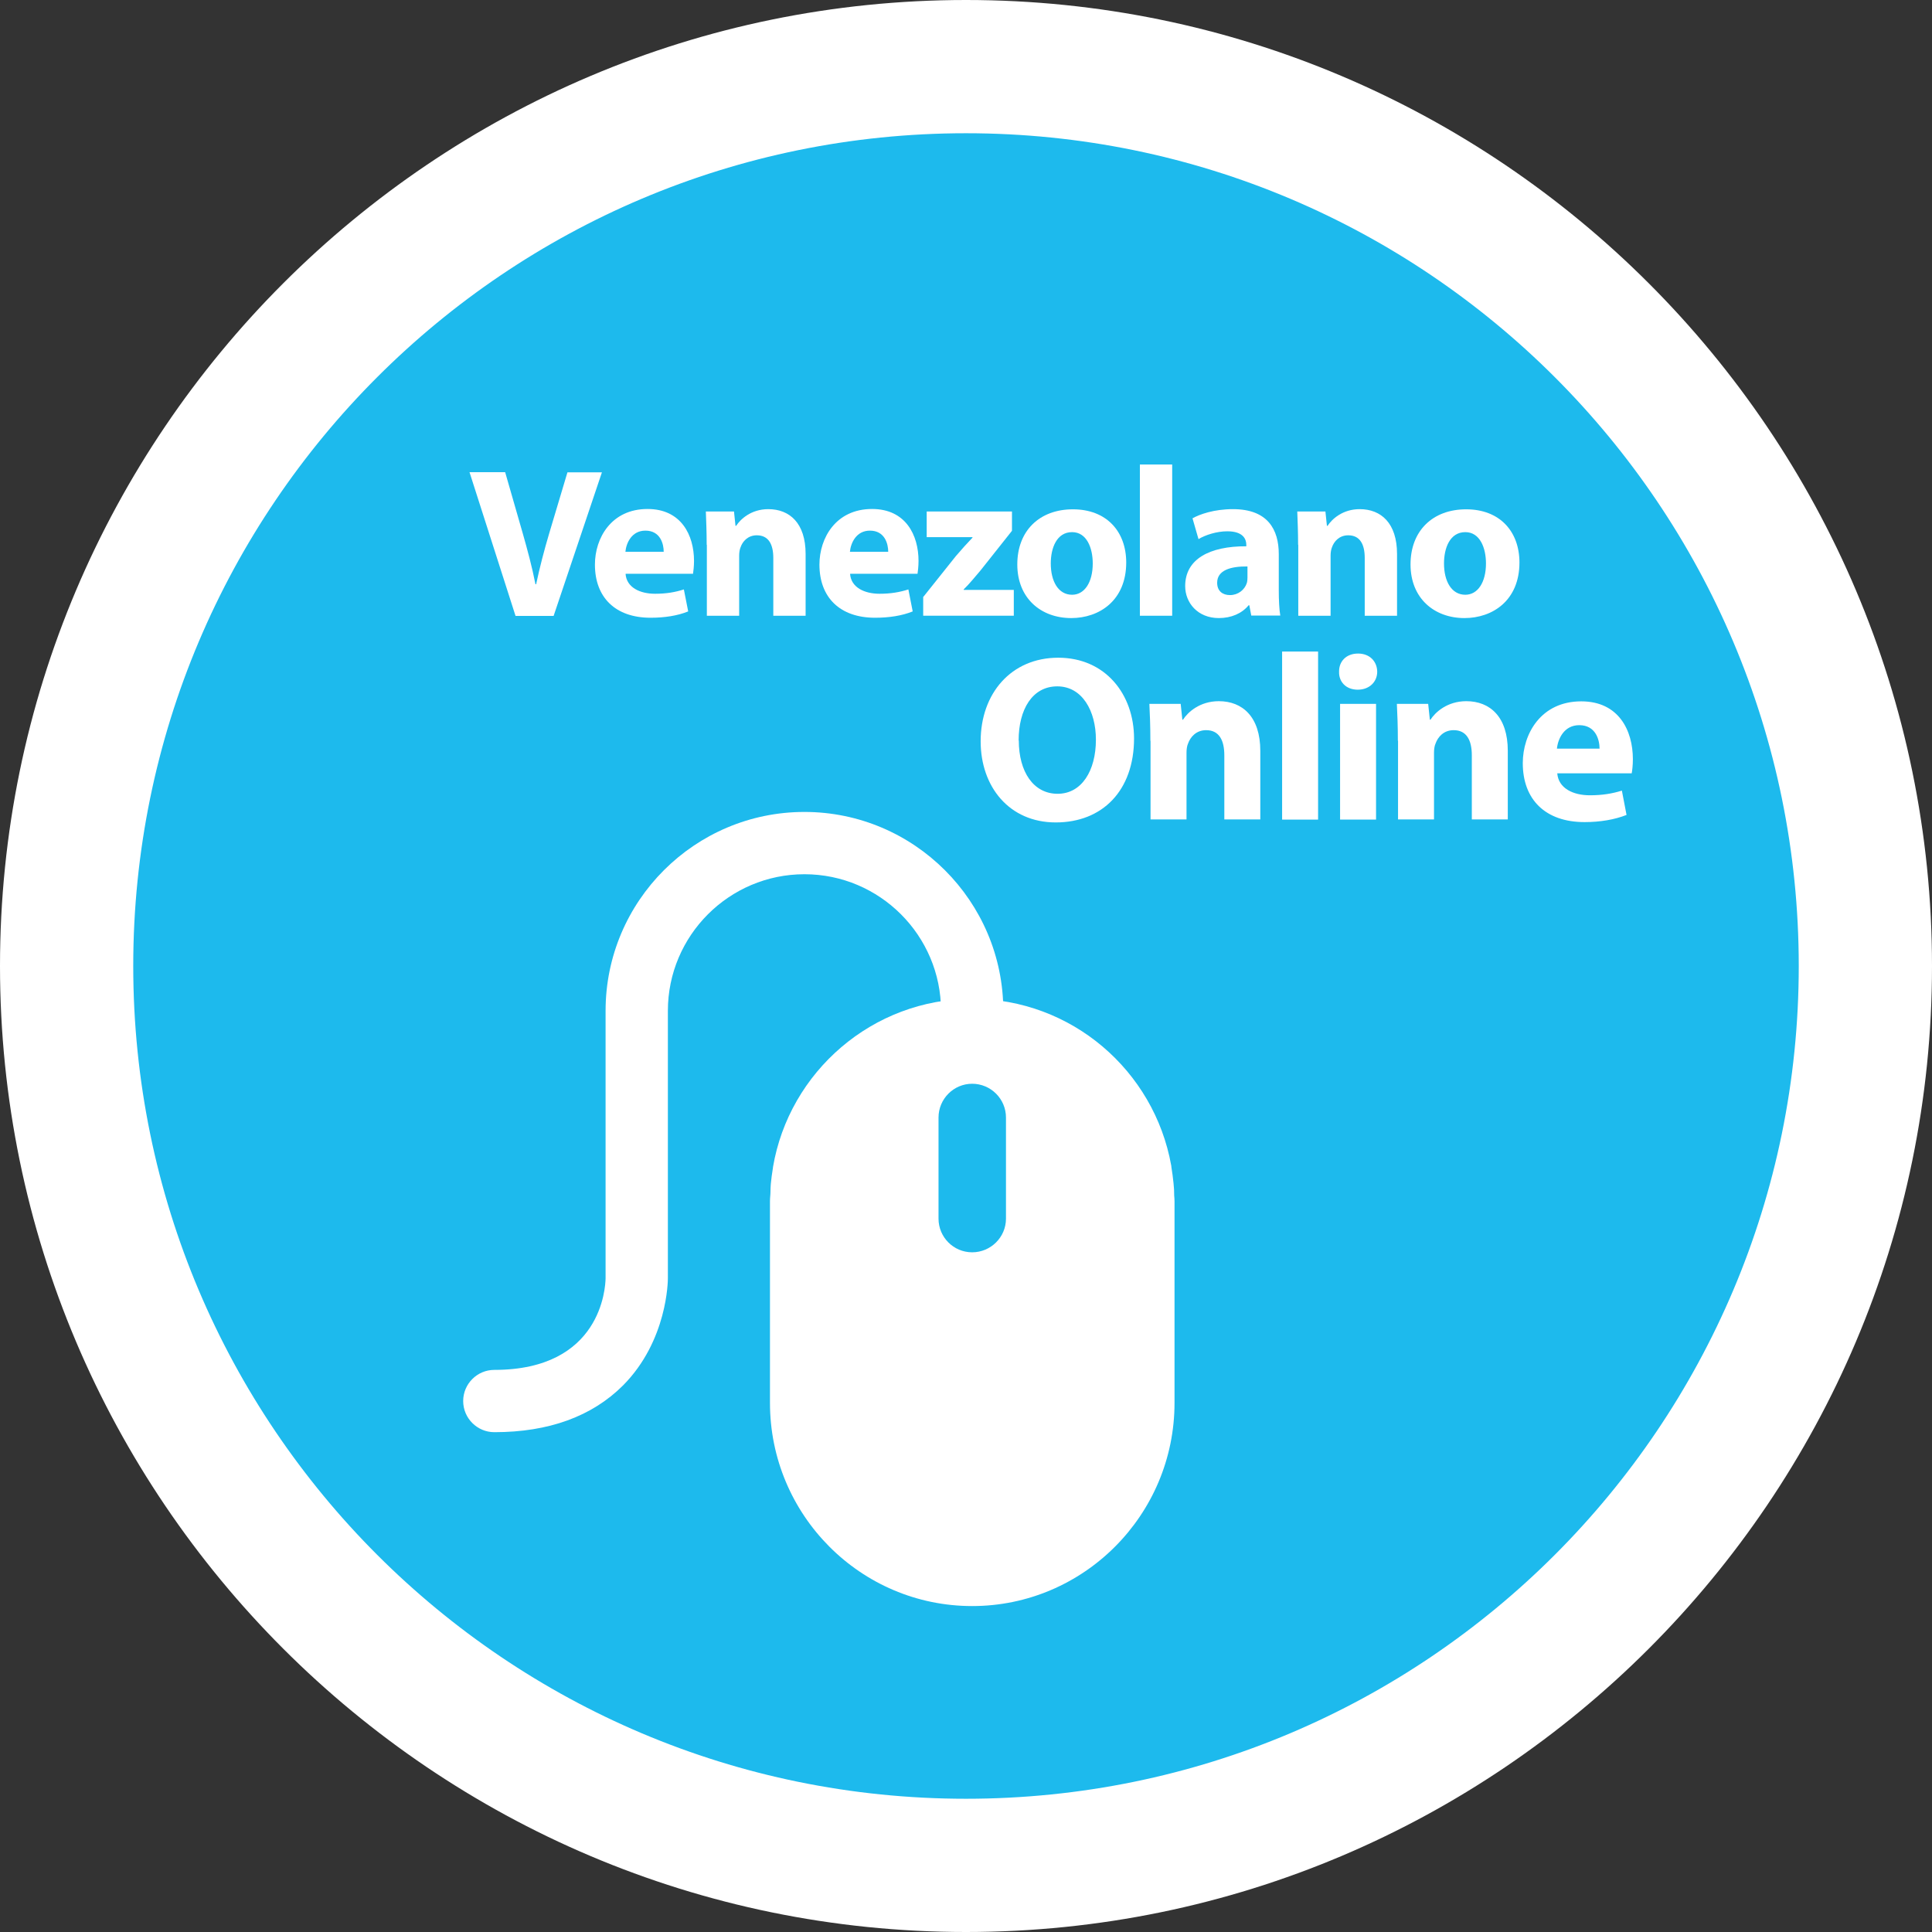
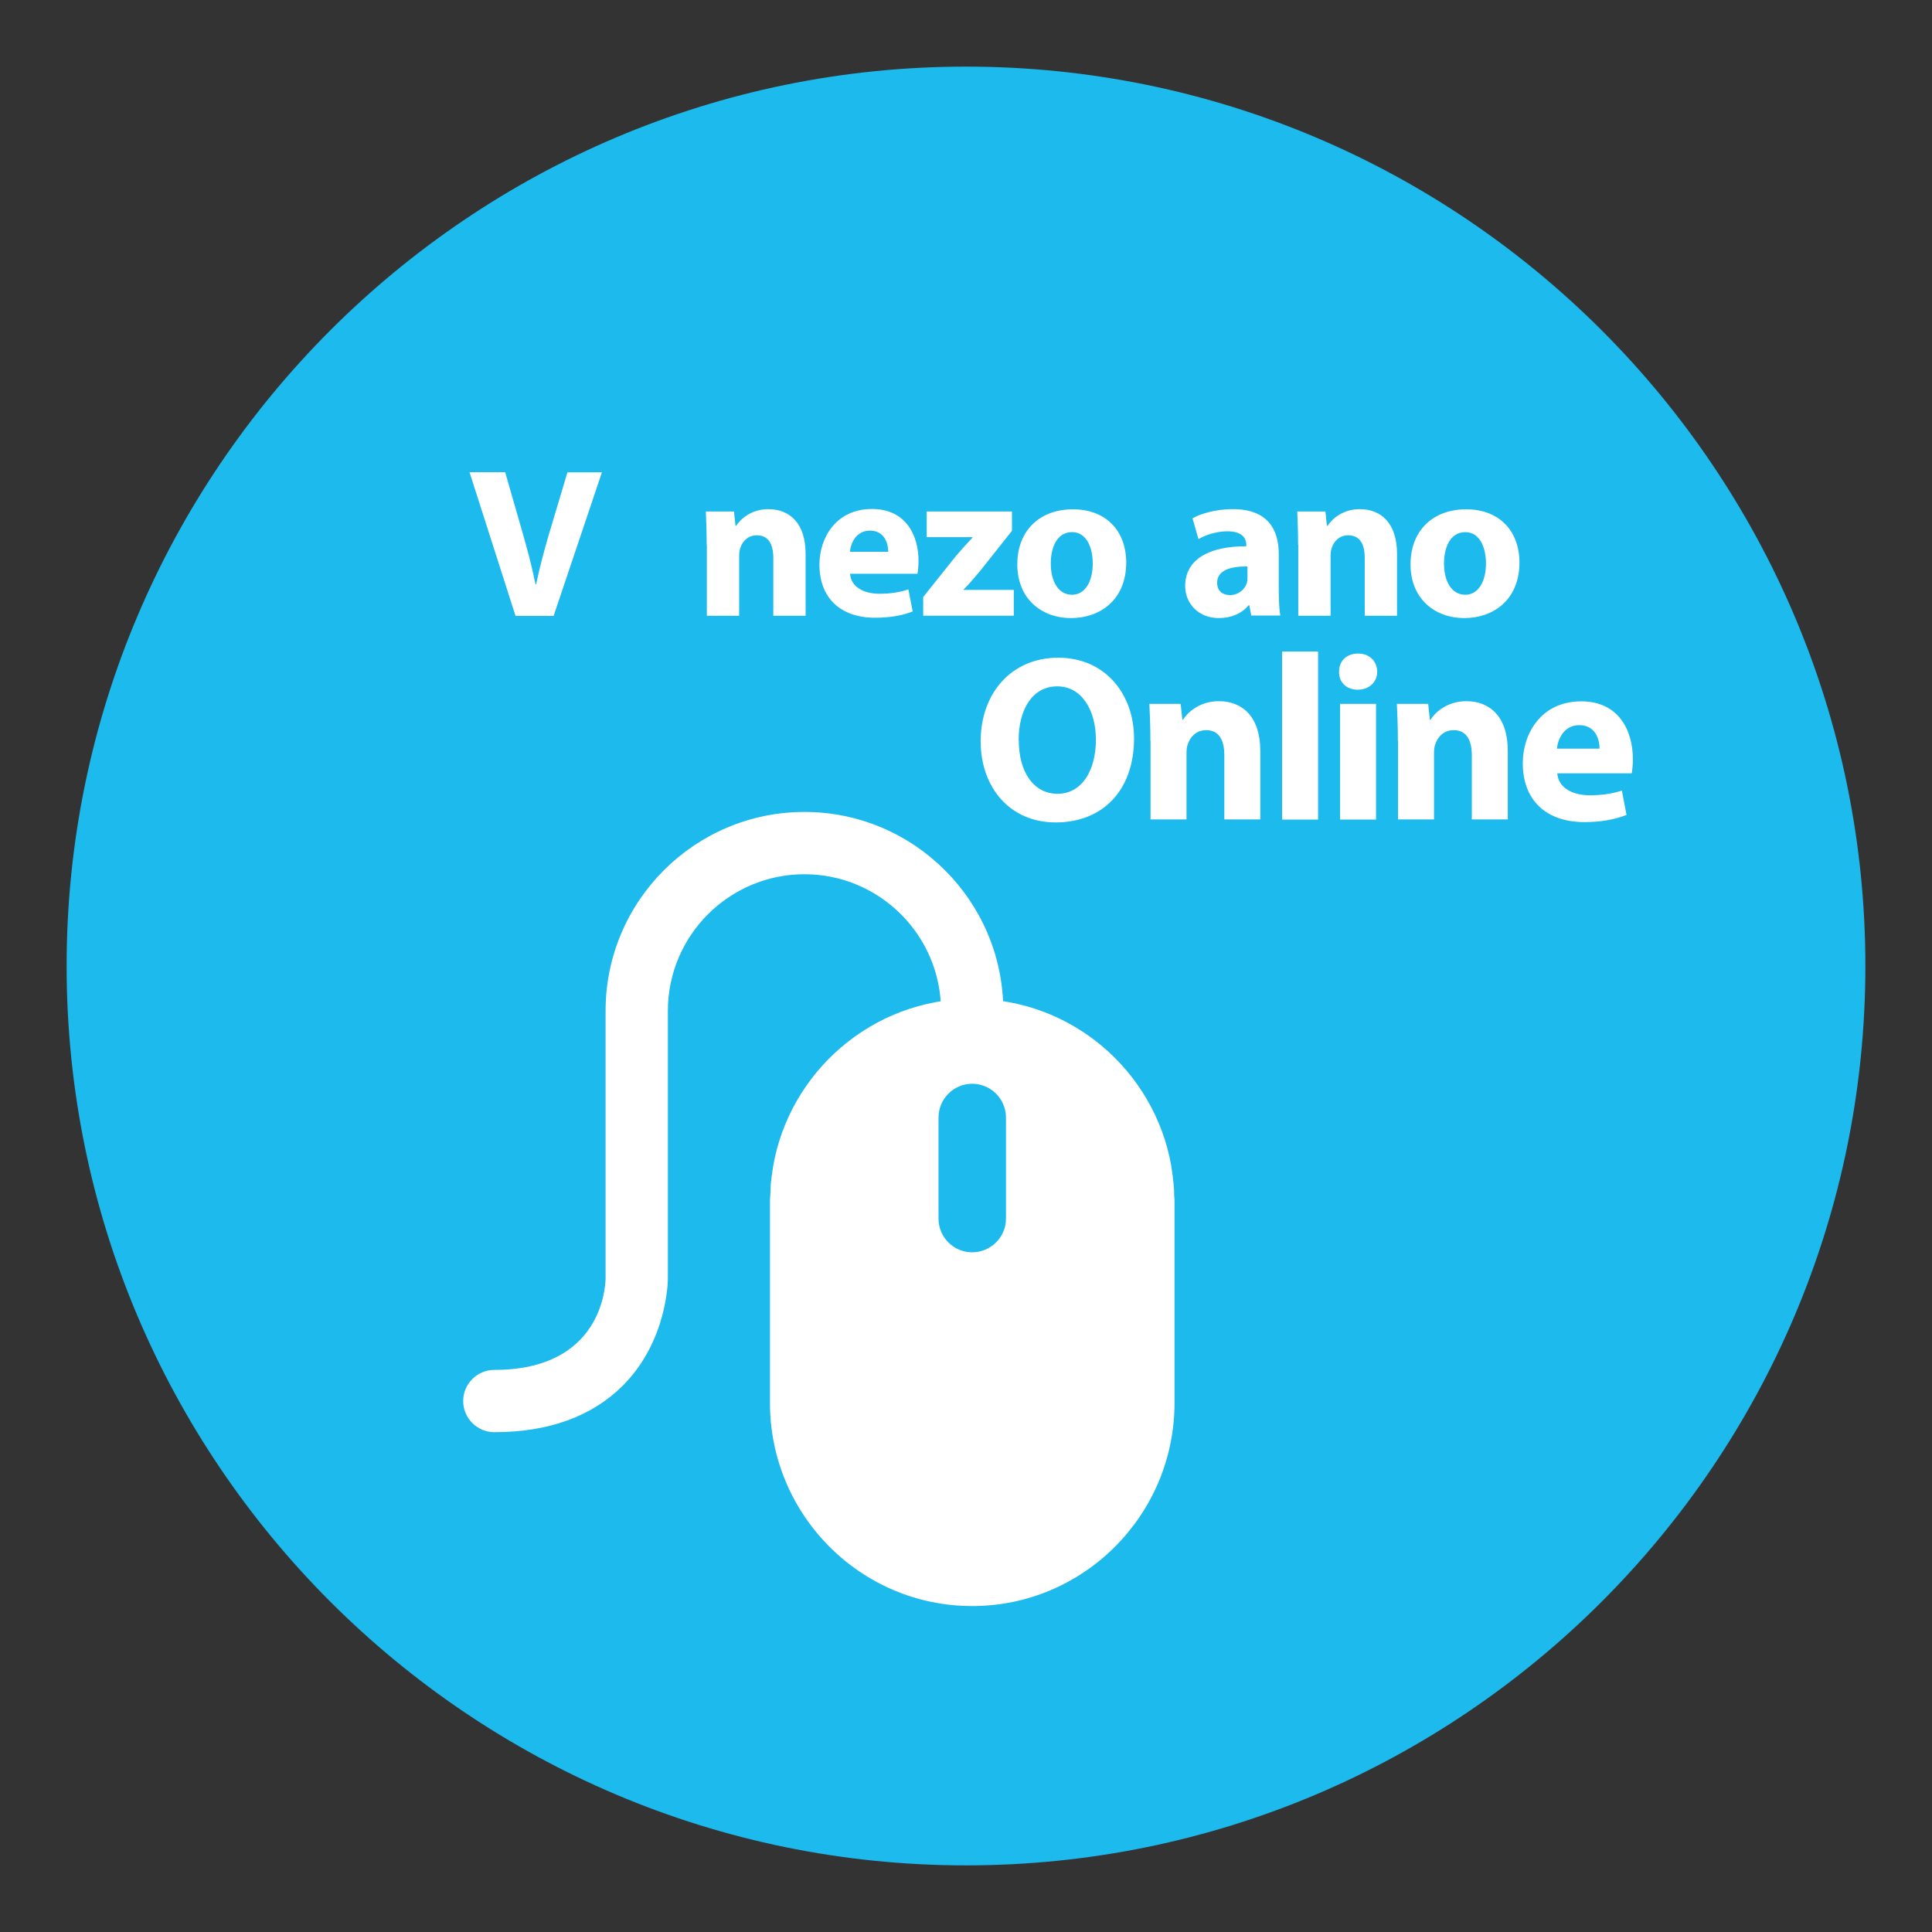
<svg xmlns="http://www.w3.org/2000/svg" id="Layer_2" data-name="Layer 2" viewBox="0 0 116 116">
  <rect x="0" y="0" width="116" height="116" fill="#333333" stroke="none" />
  <defs>
    <style>
      .cls-1 {
        fill-rule: evenodd;
      }

      .cls-1, .cls-2, .cls-3 {
        stroke-width: 0px;
      }

      .cls-1, .cls-3 {
        fill: #fff;
      }

      .cls-2 {
        fill: #1dbaed;
      }
    </style>
  </defs>
  <g id="Layer_1-2" data-name="Layer 1">
    <g>
      <g>
        <path class="cls-2" d="m58,112c-29.78,0-54-24.22-54-54S28.22,4,58,4s54,24.22,54,54-24.22,54-54,54Z" />
-         <path class="cls-3" d="m58,8c27.61,0,50,22.39,50,50s-22.39,50-50,50S8,85.61,8,58,30.39,8,58,8m0-8C26.02,0,0,26.02,0,58s26.02,58,58,58,58-26.02,58-58S89.98,0,58,0h0Z" />
      </g>
      <g>
        <g>
          <path class="cls-3" d="m30.95,36.97l-2.76-8.62h2.14l1.05,3.65c.29,1.02.56,2.01.77,3.08h.04c.22-1.04.49-2.06.78-3.04l1.1-3.68h2.07l-2.9,8.62h-2.28Z" />
-           <path class="cls-3" d="m37.56,34.46c.06.81.86,1.19,1.77,1.19.67,0,1.2-.09,1.73-.26l.26,1.32c-.64.26-1.42.38-2.26.38-2.12,0-3.34-1.23-3.34-3.19,0-1.59.98-3.34,3.16-3.34,2.02,0,2.79,1.57,2.79,3.12,0,.33-.04.63-.06.77h-4.03Zm2.29-1.33c0-.47-.2-1.27-1.1-1.27-.82,0-1.15.74-1.2,1.27h2.3Z" />
          <path class="cls-3" d="m42.43,32.71c0-.78-.03-1.45-.05-2h1.69l.09.86h.04c.26-.4.9-1,1.93-1,1.28,0,2.24.84,2.24,2.69v3.71h-1.94v-3.47c0-.81-.28-1.36-.99-1.36-.54,0-.86.37-.98.73-.05.12-.08.31-.08.49v3.61h-1.94v-4.26Z" />
          <path class="cls-3" d="m51.04,34.46c.06.81.86,1.19,1.77,1.19.66,0,1.2-.09,1.73-.26l.26,1.32c-.64.26-1.42.38-2.26.38-2.12,0-3.34-1.23-3.34-3.19,0-1.59.98-3.34,3.16-3.34,2.02,0,2.79,1.57,2.79,3.12,0,.33-.04.63-.06.77h-4.03Zm2.29-1.33c0-.47-.2-1.27-1.1-1.27-.82,0-1.15.74-1.2,1.27h2.3Z" />
          <path class="cls-3" d="m55.42,35.86l1.97-2.47c.36-.42.64-.73,1-1.11v-.03h-2.75v-1.54h5.12v1.16l-1.88,2.37c-.35.41-.67.81-1.02,1.15v.03h3.01v1.55h-5.44v-1.11Z" />
          <path class="cls-3" d="m67.62,33.77c0,2.29-1.62,3.34-3.3,3.34-1.83,0-3.24-1.2-3.24-3.22s1.33-3.31,3.34-3.31,3.2,1.32,3.2,3.2Zm-4.53.06c0,1.07.45,1.88,1.28,1.88.75,0,1.24-.75,1.24-1.88,0-.93-.36-1.88-1.24-1.88-.93,0-1.28.96-1.28,1.88Z" />
-           <path class="cls-3" d="m68.44,27.89h1.94v9.08h-1.94v-9.08Z" />
          <path class="cls-3" d="m75.13,36.97l-.12-.63h-.04c-.41.5-1.05.77-1.79.77-1.27,0-2.02-.92-2.02-1.92,0-1.62,1.46-2.4,3.67-2.39v-.09c0-.33-.18-.81-1.14-.81-.64,0-1.32.22-1.73.47l-.36-1.25c.43-.24,1.29-.55,2.43-.55,2.09,0,2.75,1.23,2.75,2.7v2.17c0,.6.03,1.18.09,1.52h-1.75Zm-.23-2.96c-1.02-.01-1.82.23-1.82.98,0,.5.33.74.77.74.49,0,.88-.32,1.01-.72.03-.1.04-.22.04-.33v-.68Z" />
          <path class="cls-3" d="m77.94,32.71c0-.78-.03-1.45-.05-2h1.69l.09.86h.04c.26-.4.9-1,1.93-1,1.28,0,2.24.84,2.24,2.69v3.71h-1.94v-3.47c0-.81-.28-1.36-.99-1.36-.54,0-.86.37-.98.73-.05.12-.08.31-.08.49v3.61h-1.94v-4.26Z" />
          <path class="cls-3" d="m91.23,33.77c0,2.29-1.62,3.34-3.3,3.34-1.83,0-3.24-1.2-3.24-3.22s1.33-3.31,3.34-3.31,3.2,1.32,3.2,3.2Zm-4.53.06c0,1.07.45,1.88,1.28,1.88.75,0,1.24-.75,1.24-1.88,0-.93-.36-1.88-1.24-1.88-.93,0-1.28.96-1.28,1.88Z" />
        </g>
        <g>
          <path class="cls-3" d="m68.09,44.33c0,3.14-1.9,5.05-4.7,5.05s-4.51-2.15-4.51-4.87c0-2.87,1.83-5.02,4.66-5.02s4.55,2.2,4.55,4.85Zm-6.92.13c0,1.88.88,3.2,2.33,3.2s2.3-1.39,2.3-3.25c0-1.72-.82-3.2-2.32-3.2s-2.32,1.39-2.32,3.25Z" />
          <path class="cls-3" d="m69.07,44.48c0-.87-.03-1.61-.06-2.22h1.88l.1.95h.04c.28-.44,1-1.11,2.15-1.11,1.42,0,2.49.94,2.49,2.98v4.12h-2.16v-3.85c0-.9-.31-1.51-1.09-1.51-.6,0-.95.41-1.09.81-.06.13-.09.34-.09.54v4.01h-2.16v-4.73Z" />
          <path class="cls-3" d="m76.98,39.12h2.16v10.09h-2.16v-10.09Z" />
          <path class="cls-3" d="m82.69,40.33c0,.6-.46,1.08-1.17,1.08s-1.14-.48-1.12-1.08c-.01-.63.44-1.09,1.14-1.09s1.14.47,1.15,1.09Zm-2.23,8.88v-6.95h2.16v6.95h-2.16Z" />
          <path class="cls-3" d="m83.93,44.48c0-.87-.03-1.61-.06-2.22h1.88l.1.95h.04c.28-.44,1-1.11,2.15-1.11,1.42,0,2.49.94,2.49,2.98v4.12h-2.16v-3.85c0-.9-.31-1.51-1.09-1.51-.6,0-.95.41-1.09.81-.06.13-.09.34-.09.54v4.01h-2.16v-4.73Z" />
          <path class="cls-3" d="m93.5,46.43c.07.9.95,1.32,1.96,1.32.74,0,1.34-.1,1.92-.28l.28,1.46c-.71.28-1.58.43-2.52.43-2.36,0-3.71-1.36-3.71-3.54,0-1.76,1.09-3.71,3.51-3.71,2.25,0,3.1,1.75,3.1,3.47,0,.37-.04.7-.07.85h-4.48Zm2.54-1.48c0-.53-.23-1.41-1.22-1.41-.91,0-1.28.82-1.34,1.41h2.56Z" />
        </g>
      </g>
      <g>
        <path class="cls-3" d="m29.68,85.99c-1.03,0-1.87-.84-1.87-1.87s.84-1.87,1.87-1.87c6.42,0,6.67-4.94,6.68-5.5v-16.06c0-6.59,5.36-11.94,11.94-11.94s11.94,5.36,11.94,11.94c0,1.03-.84,1.87-1.87,1.87s-1.87-.84-1.87-1.87c0-4.52-3.68-8.2-8.2-8.2s-8.2,3.68-8.2,8.2v16.06c0,.14-.02,3.74-2.69,6.43-1.86,1.86-4.46,2.81-7.73,2.81Z" />
        <path class="cls-1" d="m70.52,72.15s0-.01,0-.02c0-.12-.01-.23-.02-.35,0-.25-.01-.49-.04-.74-.03-.33-.08-.66-.13-.98,0-.03,0-.06-.01-.09-1.02-5.68-5.97-10-11.95-10s-10.99,4.38-11.96,10.11c0,.03,0,.06-.01.09-.05.3-.09.61-.12.92-.01.15-.02.3-.02.46,0,.19-.03.37-.03.56,0,.02,0,.03,0,.05,0,0,0,.02,0,.03v12.04c0,6.73,5.44,12.2,12.14,12.2s12.15-5.47,12.15-12.2v-12.04s0-.04,0-.06Zm-10.12,1.02c0,1.11-.91,2.02-2.03,2.02s-2.02-.91-2.02-2.02v-6.07c0-1.12.91-2.03,2.02-2.03s2.03.9,2.03,2.03v6.07Z" />
      </g>
    </g>
  </g>
</svg>